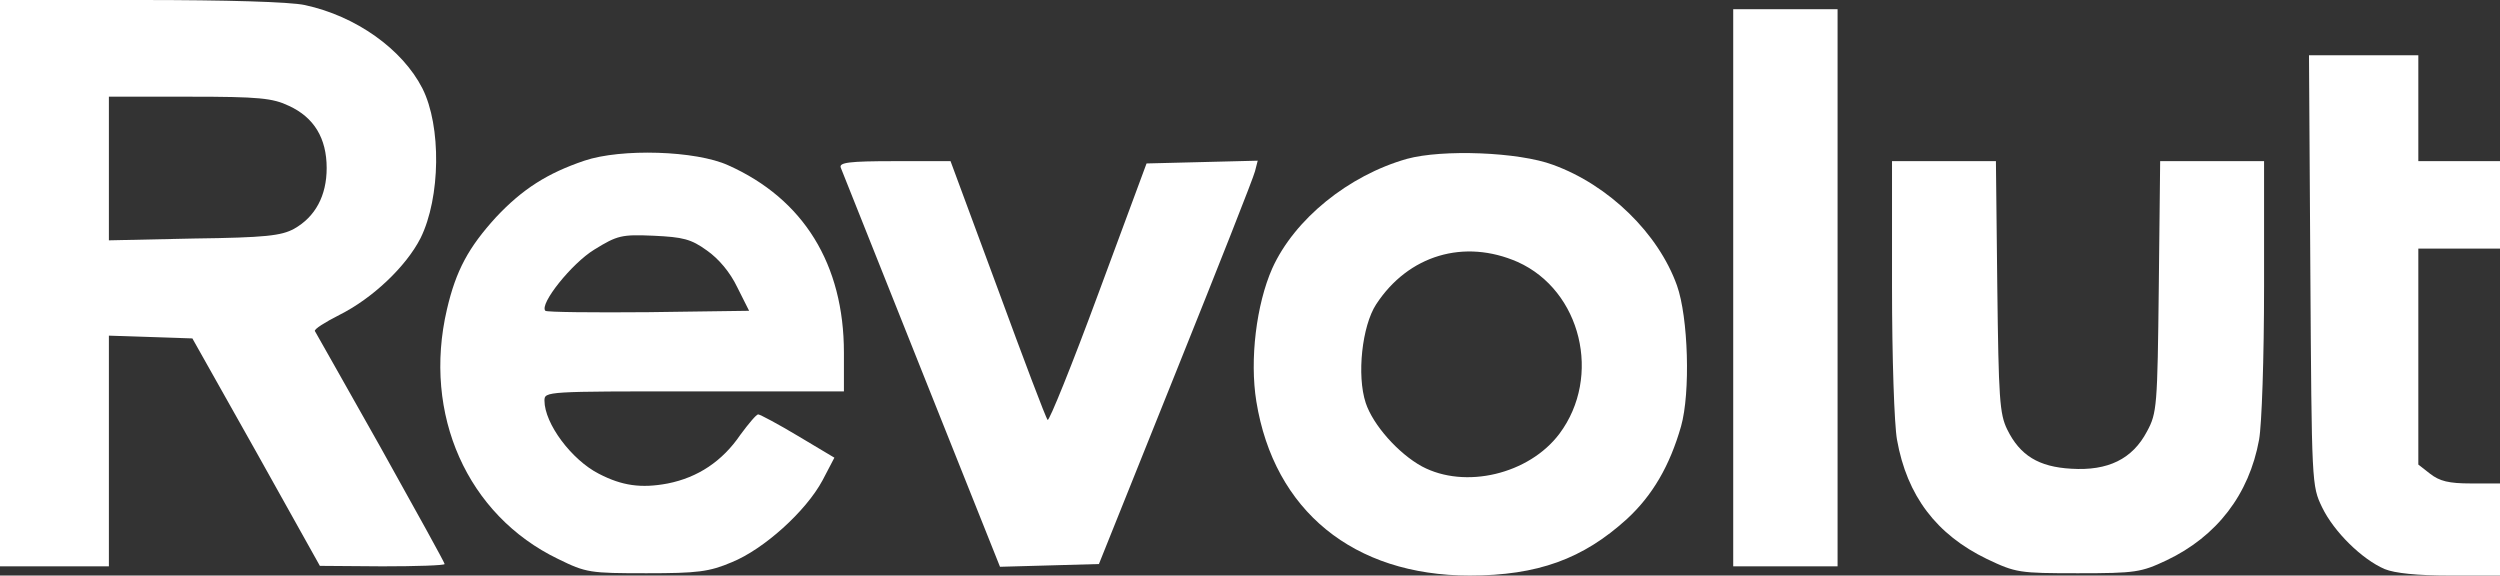
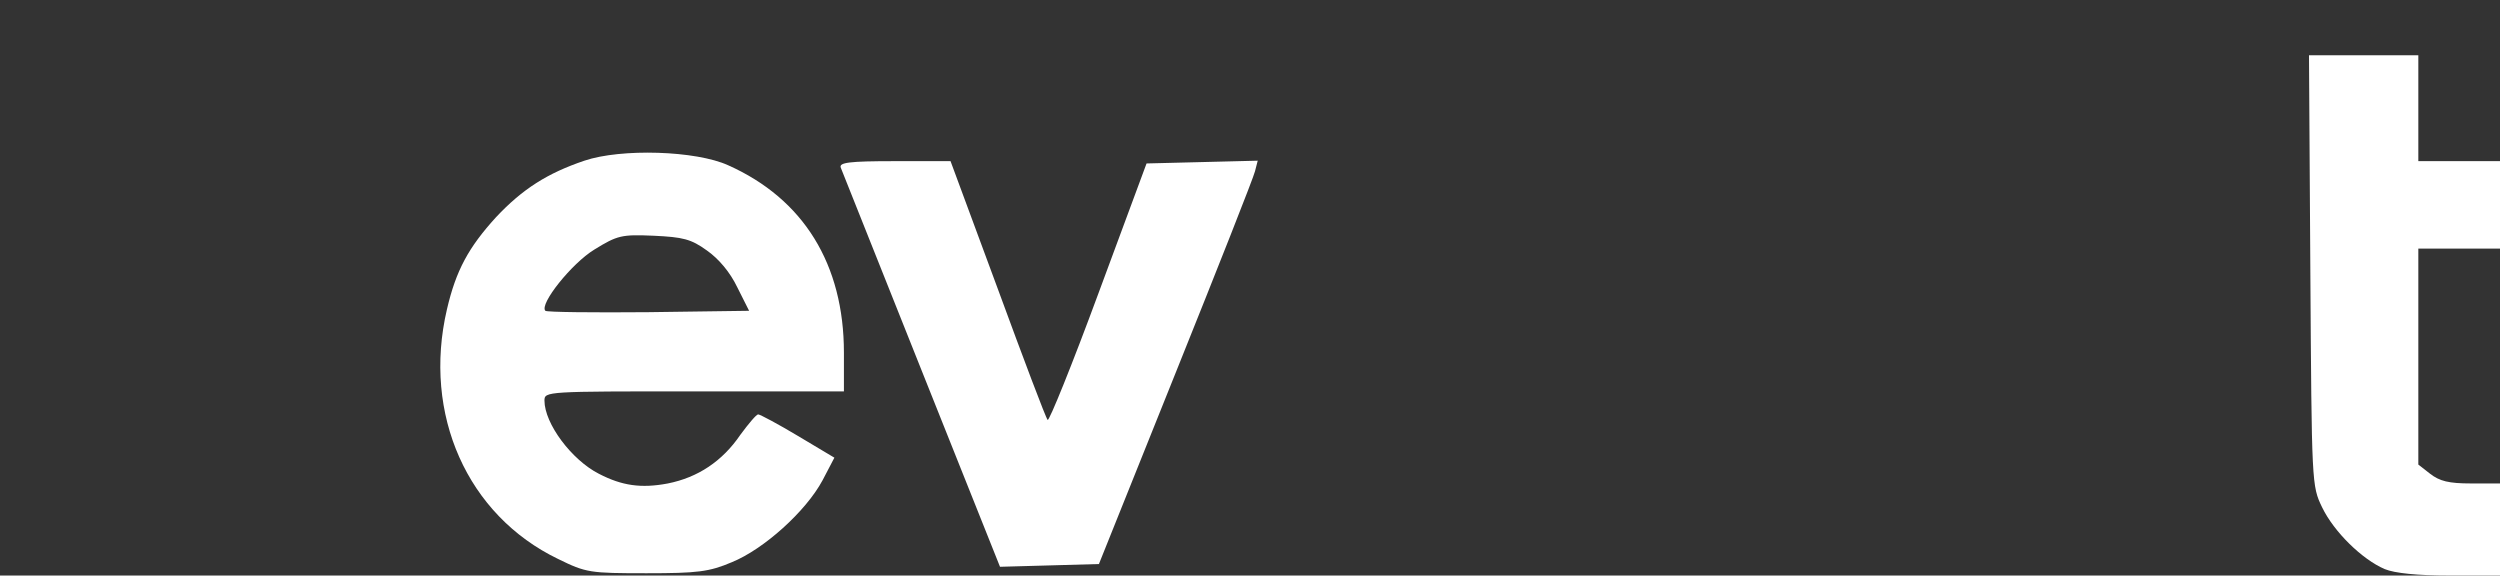
<svg xmlns="http://www.w3.org/2000/svg" width="139" height="32" viewBox="0 0 139 32" fill="none">
  <rect x="0" y="0" width="139" height="32" fill="#333333" stroke="none" />
-   <path d="M0 15.744V31.488H3.027H6.054V25.088V18.662L8.375 18.739L10.696 18.816L14.253 25.139L17.785 31.462L21.266 31.488C23.158 31.488 24.722 31.437 24.722 31.36C24.722 31.283 23.108 28.365 21.165 24.883C19.198 21.402 17.558 18.483 17.507 18.406C17.457 18.304 18.062 17.92 18.87 17.51C20.711 16.589 22.578 14.822 23.385 13.235C24.495 10.982 24.546 7.014 23.486 4.915C22.376 2.739 19.803 0.896 16.952 0.282C16.145 0.102 12.588 3.24249e-05 7.82 3.24249e-05H0V15.744ZM16.07 5.888C17.457 6.528 18.163 7.68 18.163 9.344C18.163 10.88 17.533 12.058 16.347 12.723C15.641 13.107 14.758 13.21 10.797 13.261L6.054 13.363V9.37V5.376H10.545C14.405 5.376 15.161 5.453 16.07 5.888Z" fill="white" />
-   <path d="M96.367 16V31.488H99.268H102.169V16V0.512H99.268H96.367V16Z" fill="white" />
  <path d="M128.455 15.027C128.531 26.957 128.531 27.008 129.111 28.211C129.767 29.568 131.331 31.104 132.592 31.642C133.147 31.872 134.409 32 136.225 32H139V29.44V26.88H137.386C136.149 26.88 135.645 26.752 135.115 26.342L134.459 25.83V19.814V13.824H136.73H139V11.392V8.96H136.73H134.459V6.016V3.072H131.407H128.38L128.455 15.027Z" fill="white" />
  <path d="M32.492 8.934C30.449 9.626 29.061 10.496 27.573 12.083C26.059 13.747 25.353 15.027 24.849 17.203C23.486 23.04 25.984 28.646 31.029 31.078C32.593 31.846 32.795 31.872 35.948 31.872C38.774 31.872 39.43 31.795 40.691 31.258C42.457 30.541 44.803 28.442 45.736 26.701L46.392 25.447L44.374 24.243C43.264 23.578 42.255 23.04 42.154 23.04C42.053 23.04 41.624 23.552 41.17 24.166C40.161 25.651 38.799 26.547 37.134 26.88C35.646 27.162 34.586 27.008 33.3 26.343C31.786 25.575 30.272 23.552 30.272 22.272C30.272 21.76 30.373 21.76 38.597 21.76H46.922V19.61C46.922 14.694 44.677 11.059 40.489 9.19C38.698 8.371 34.536 8.243 32.492 8.934ZM39.304 13.927C39.959 14.387 40.59 15.13 40.994 15.975L41.65 17.28L36.049 17.357C32.972 17.383 30.398 17.357 30.323 17.28C29.97 16.922 31.786 14.643 33.047 13.875C34.334 13.082 34.561 13.03 36.352 13.107C37.967 13.184 38.421 13.287 39.304 13.927Z" fill="white" />
-   <path d="M78.228 8.832C74.974 9.754 71.972 12.186 70.736 14.925C69.853 16.922 69.475 19.994 69.853 22.323C70.837 28.39 75.252 32 81.71 32C85.494 32 88.016 31.078 90.463 28.851C91.876 27.546 92.835 25.907 93.466 23.706C93.995 21.837 93.869 17.638 93.239 15.872C92.204 12.979 89.454 10.291 86.352 9.165C84.434 8.448 80.196 8.294 78.228 8.832ZM84.384 14.566C87.916 16.154 89.076 20.941 86.705 24.115C85.014 26.368 81.457 27.213 79.061 25.933C77.749 25.216 76.337 23.629 75.933 22.4C75.428 20.864 75.731 18.125 76.513 16.922C78.304 14.182 81.407 13.261 84.384 14.566Z" fill="white" />
  <path d="M46.745 9.318C46.821 9.497 48.839 14.566 51.236 20.582L55.6 31.513L58.35 31.437L61.1 31.36L65.363 20.736C67.709 14.899 69.702 9.856 69.778 9.523L69.929 8.934L66.851 9.011L63.748 9.088L61.074 16.307C59.611 20.275 58.325 23.449 58.249 23.347C58.148 23.245 56.912 19.968 55.474 16.051L52.85 8.96H49.722C47.2 8.96 46.645 9.037 46.745 9.318Z" fill="white" />
-   <path d="M105.196 15.949C105.196 19.891 105.322 23.603 105.473 24.448C106.028 27.571 107.668 29.722 110.468 31.078C112.083 31.846 112.26 31.872 115.539 31.872C118.743 31.872 119.046 31.821 120.458 31.155C123.258 29.824 125.05 27.494 125.605 24.448C125.756 23.603 125.882 19.891 125.882 15.949V8.96H123.006H120.105L120.029 15.923C119.954 22.605 119.928 22.963 119.373 23.987C118.566 25.523 117.204 26.189 115.161 26.061C113.344 25.959 112.31 25.319 111.604 23.885C111.175 23.015 111.124 22.144 111.049 15.923L110.973 8.96H108.072H105.196V15.949Z" fill="white" />
</svg>